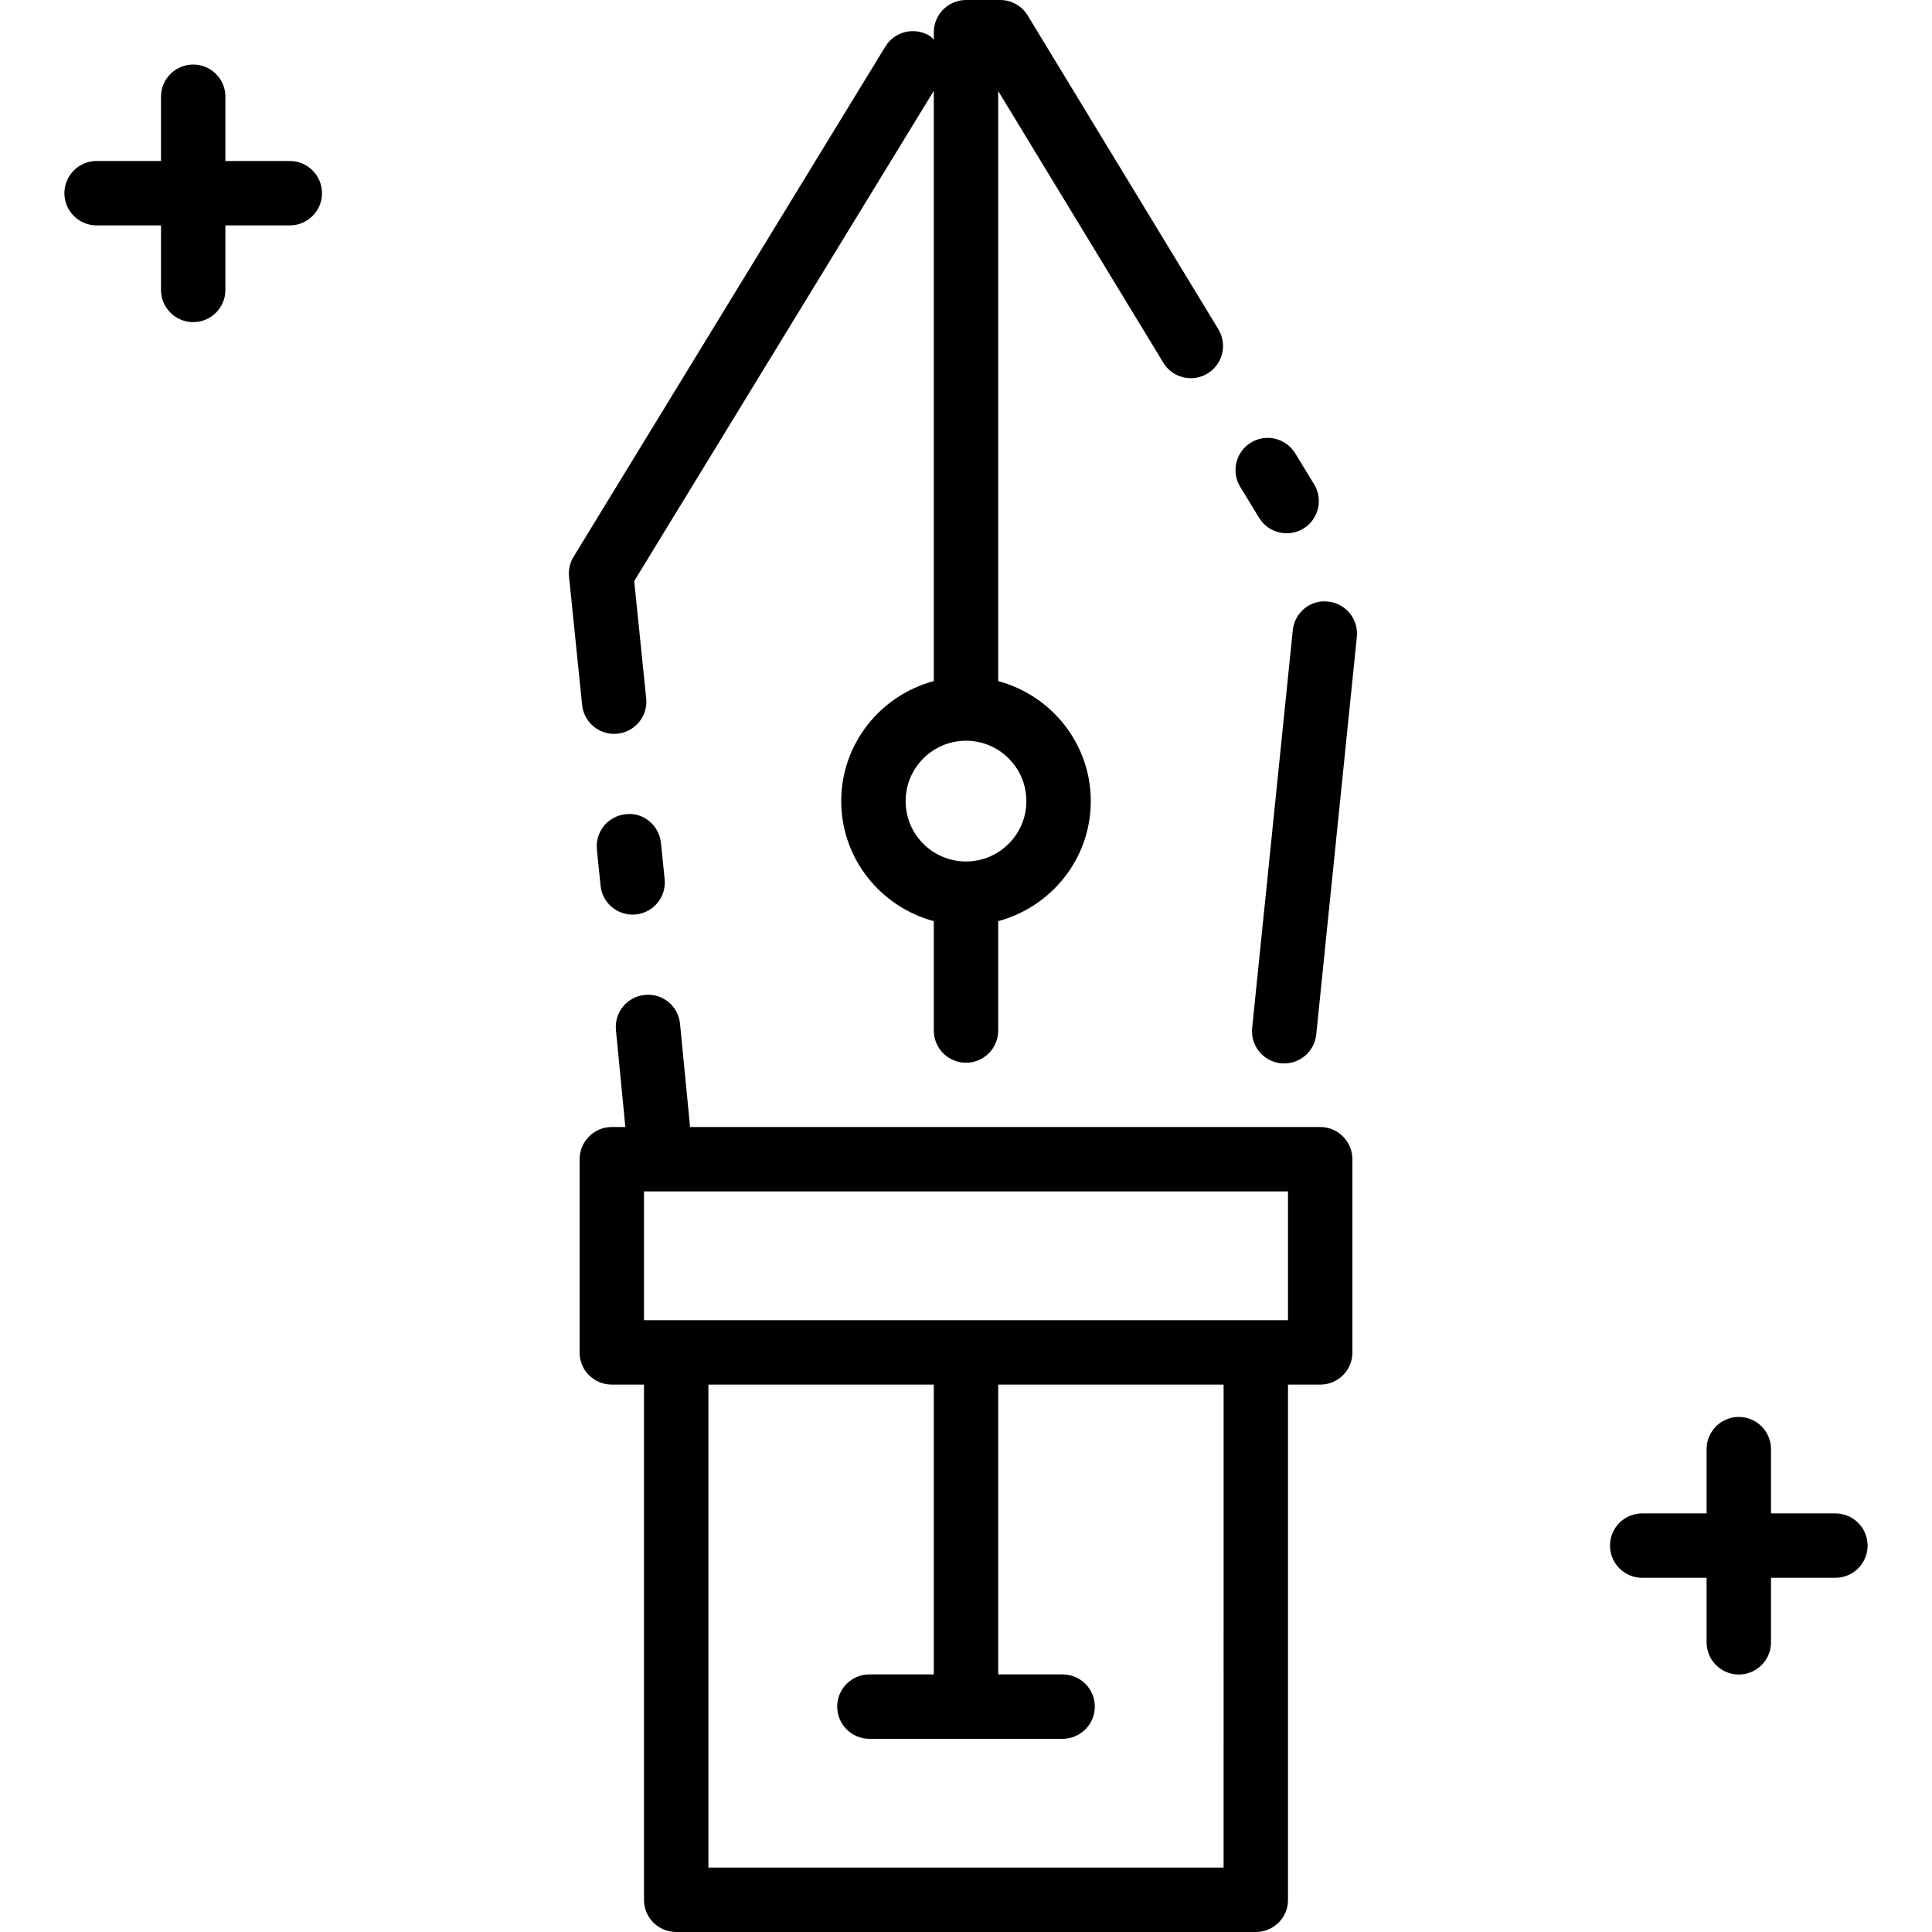
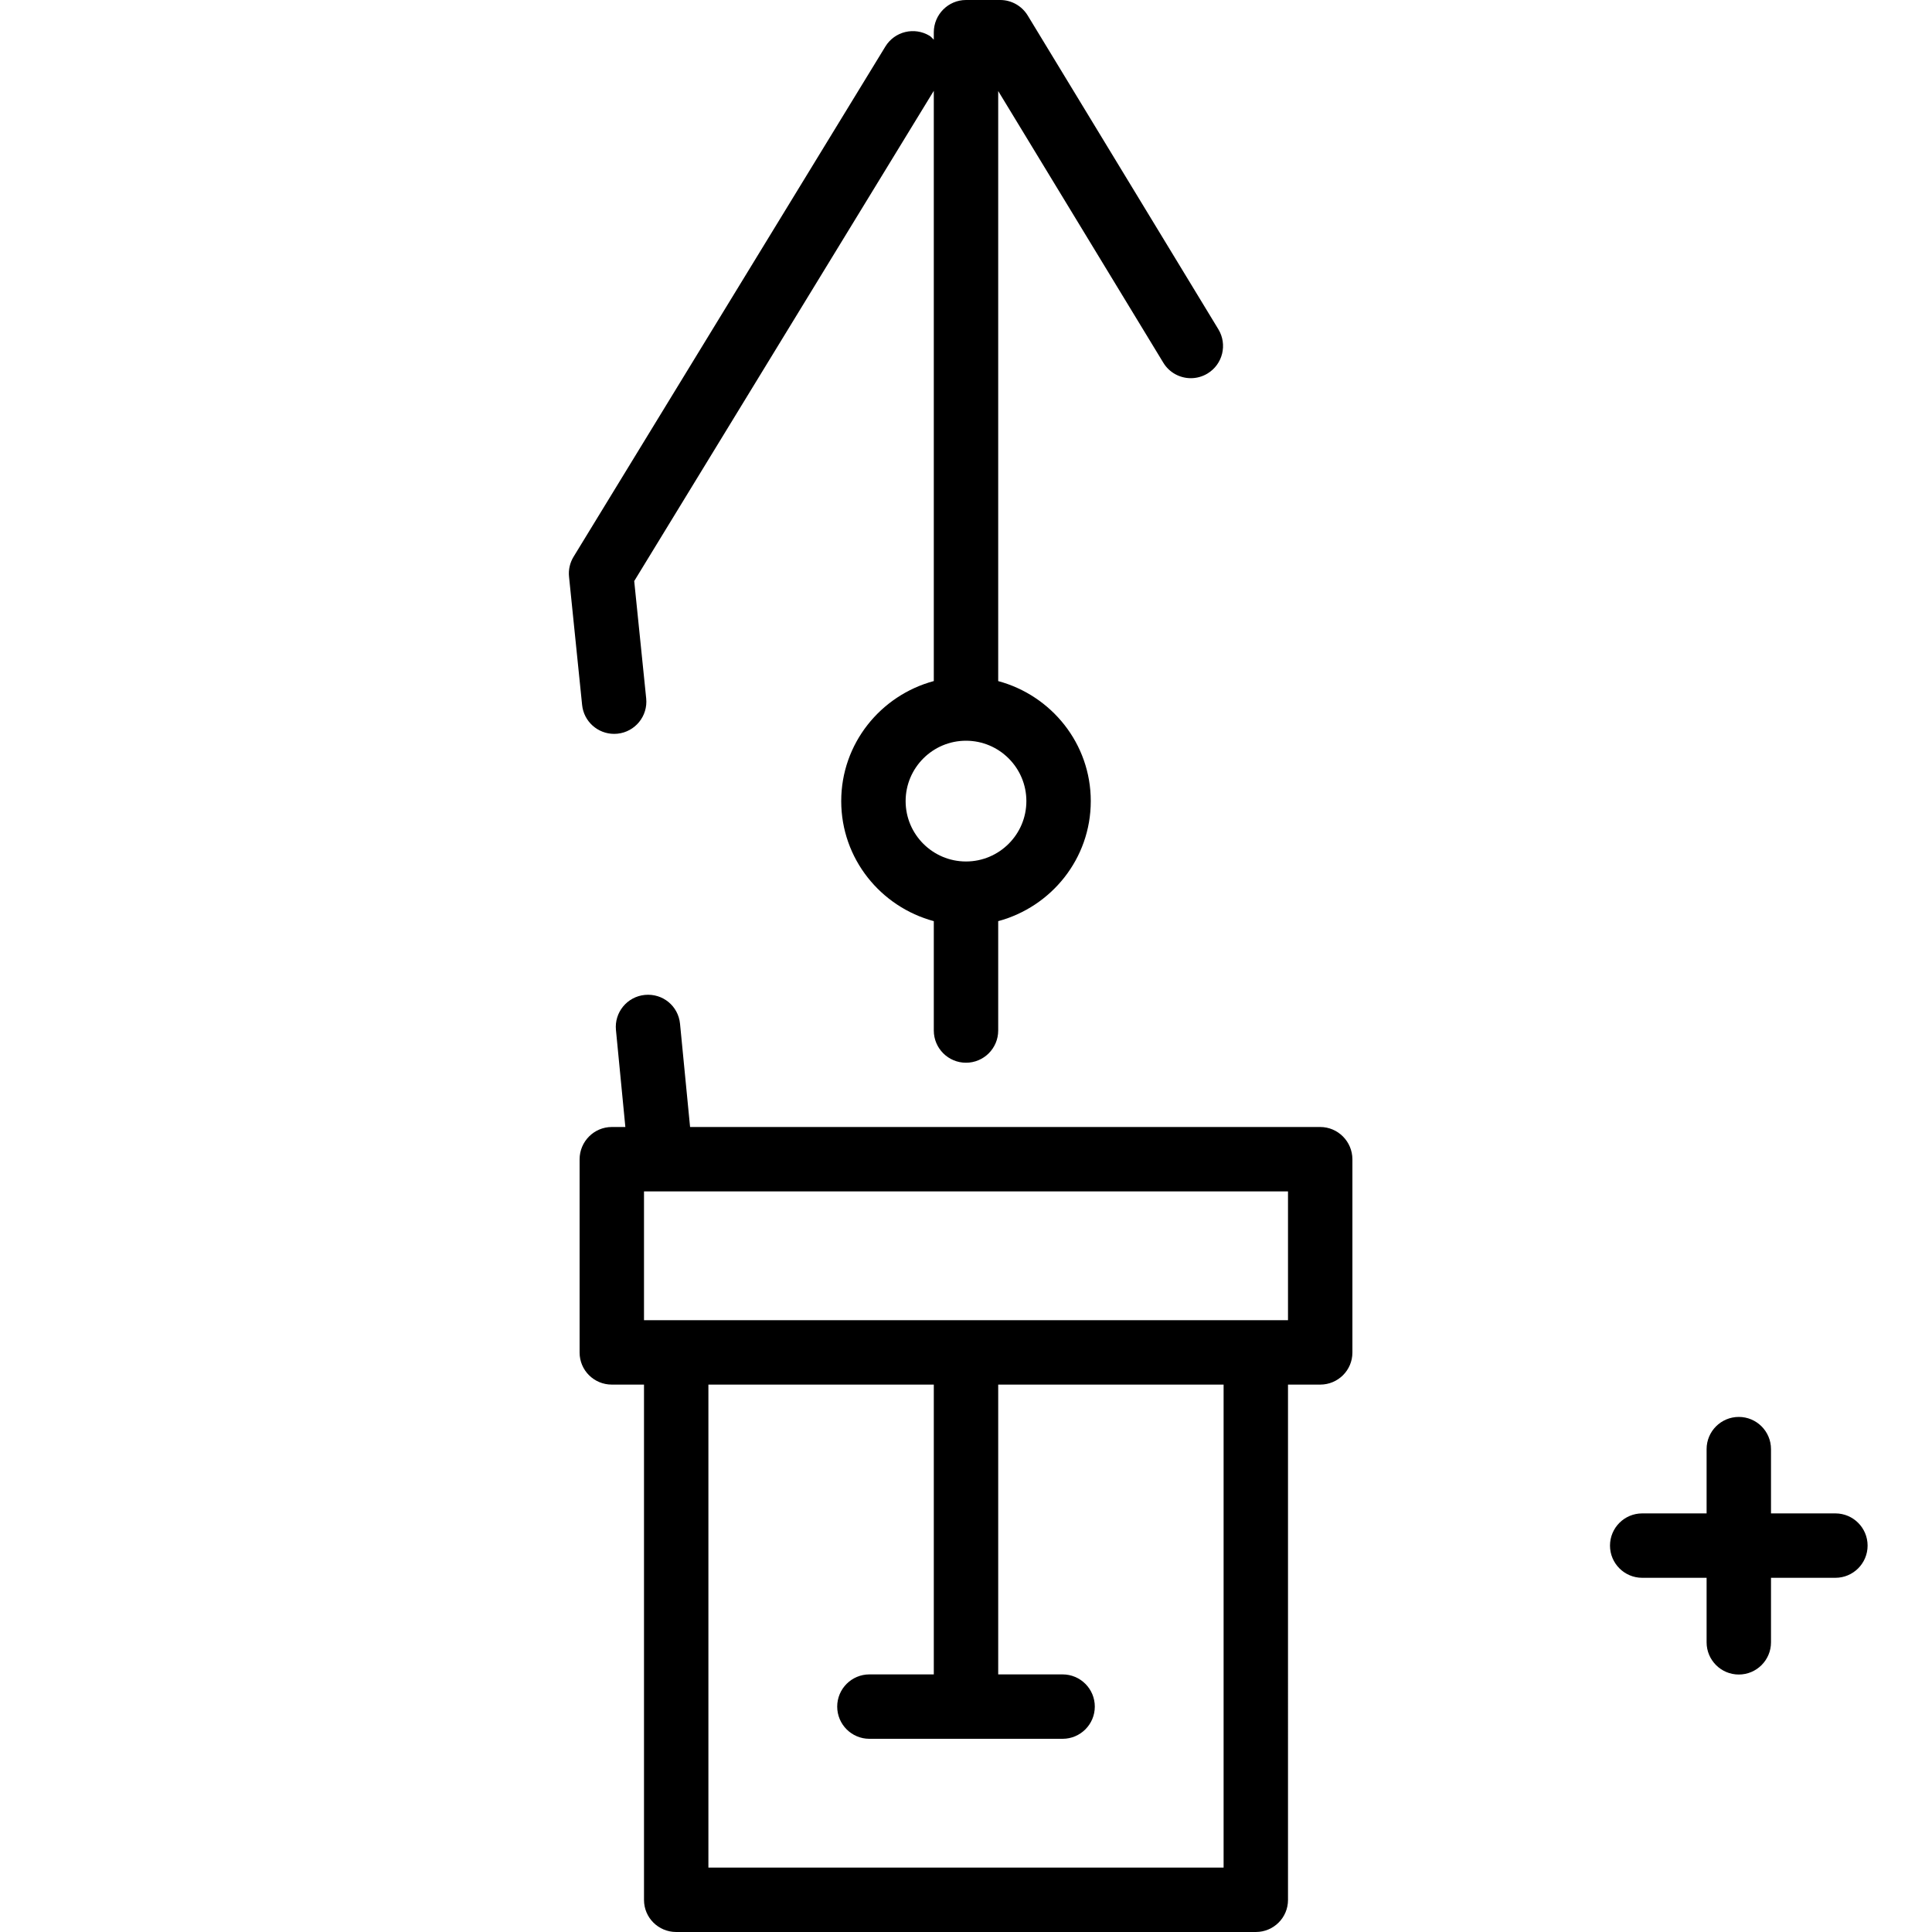
<svg xmlns="http://www.w3.org/2000/svg" fill="#000000" height="800px" width="800px" version="1.1" id="Layer_1" viewBox="0 0 480 480" xml:space="preserve">
  <g>
    <g>
-       <path d="M72,40H56V24.032c0-4.416-3.584-8-8-8s-8,3.584-8,8V40H24c-4.416,0-8,3.584-8,8s3.584,8,8,8h16v16.032    c0,4.416,3.584,8,8,8s8-3.584,8-8V56h16c4.416,0,8-3.584,8-8S76.416,40,72,40z" />
-     </g>
+       </g>
  </g>
  <g>
    <g>
      <path d="M456,376h-16v-15.968c0-4.416-3.584-8-8-8c-4.416,0-8,3.584-8,8V376h-16c-4.416,0-8,3.584-8,8c0,4.416,3.584,8,8,8h16    v16.032c0,4.416,3.584,8,8,8c4.416,0,8-3.584,8-8V392h16c4.416,0,8-3.584,8-8C464,379.584,460.416,376,456,376z" />
    </g>
  </g>
  <g>
    <g>
-       <path d="M329.96,149.464c-4.456-0.536-8.328,2.752-8.776,7.144L311.096,255.4c-0.448,4.392,2.752,8.328,7.144,8.768    c0.28,0.032,0.552,0.04,0.824,0.04c4.056,0,7.528-3.072,7.952-7.184l10.088-98.792C337.552,153.84,334.352,149.904,329.96,149.464    z" />
-     </g>
+       </g>
  </g>
  <g>
    <g>
      <path d="M302.696,81.8l-47.36-77.944C253.888,1.472,251.296,0,248.496,0H240c-4.416,0-8,3.616-8,8.032v1.832    c-0.352-0.312-0.616-0.704-1.032-0.96c-3.776-2.296-8.688-1.12-11,2.656l-77.464,126.76c-0.912,1.496-1.312,3.24-1.128,4.984    l3.248,31.832c0.416,4.128,3.896,7.192,7.952,7.192c0.272,0,0.544-0.008,0.824-0.04c4.392-0.448,7.592-4.376,7.144-8.768    l-2.976-29.152L232,22.56v146.648c-13.2,3.552-23,15.512-23,29.824s9.8,26.272,23,29.824v27.176c0,4.416,3.584,8,8,8s8-3.584,8-8    v-27.176c13.2-3.552,23-15.512,23-29.824s-9.8-26.264-23-29.816v-146.6l41.024,67.504c1.504,2.48,4.144,3.84,6.84,3.84    c1.416,0,2.848-0.376,4.152-1.168C303.792,90.496,304.992,85.576,302.696,81.8z M255,199.032c0,8.272-6.728,15-15,15    c-8.272,0-15-6.728-15-15c0-8.272,6.728-15,15-15C248.272,184.032,255,190.76,255,199.032z" />
    </g>
  </g>
  <g>
    <g>
-       <path d="M165.128,218.424l-0.912-8.984c-0.448-4.4-4.408-7.696-8.768-7.152c-4.4,0.448-7.6,4.368-7.152,8.768l0.912,8.984    c0.416,4.128,3.896,7.192,7.952,7.192c0.272,0,0.544-0.008,0.816-0.04C162.376,226.744,165.576,222.824,165.128,218.424z" />
-     </g>
+       </g>
  </g>
  <g>
    <g>
-       <path d="M326.488,120.32l-4.704-7.704c-2.312-3.768-7.232-4.952-11-2.656c-3.768,2.304-4.96,7.232-2.656,11l4.704,7.696    c1.512,2.472,4.144,3.832,6.832,3.832c1.424,0,2.864-0.376,4.168-1.168C327.6,129.016,328.792,124.088,326.488,120.32z" />
-     </g>
+       </g>
  </g>
  <g>
    <g>
      <path d="M328,280h-16H171.448l-2.496-25.64c-0.424-4.392-4.264-7.6-8.736-7.176c-4.392,0.424-7.616,4.328-7.184,8.728L155.368,280    H152c-4.416,0-8,3.616-8,8.032v48c0,4.424,3.584,7.968,8,7.968h8v128.032c0,4.424,3.584,7.968,8,7.968h144    c4.416,0,8-3.544,8-7.968V344h8c4.416,0,8-3.544,8-7.968v-48C336,283.616,332.416,280,328,280z M304,464H176V344h56v72h-16    c-4.416,0-8,3.584-8,8c0,4.416,3.584,8,8,8h48c4.416,0,8-3.584,8-8c0-4.416-3.584-8-8-8h-16v-72h56V464z M320,328h-8H168h-8v-32    h4.184H312h8V328z" />
    </g>
  </g>
</svg>